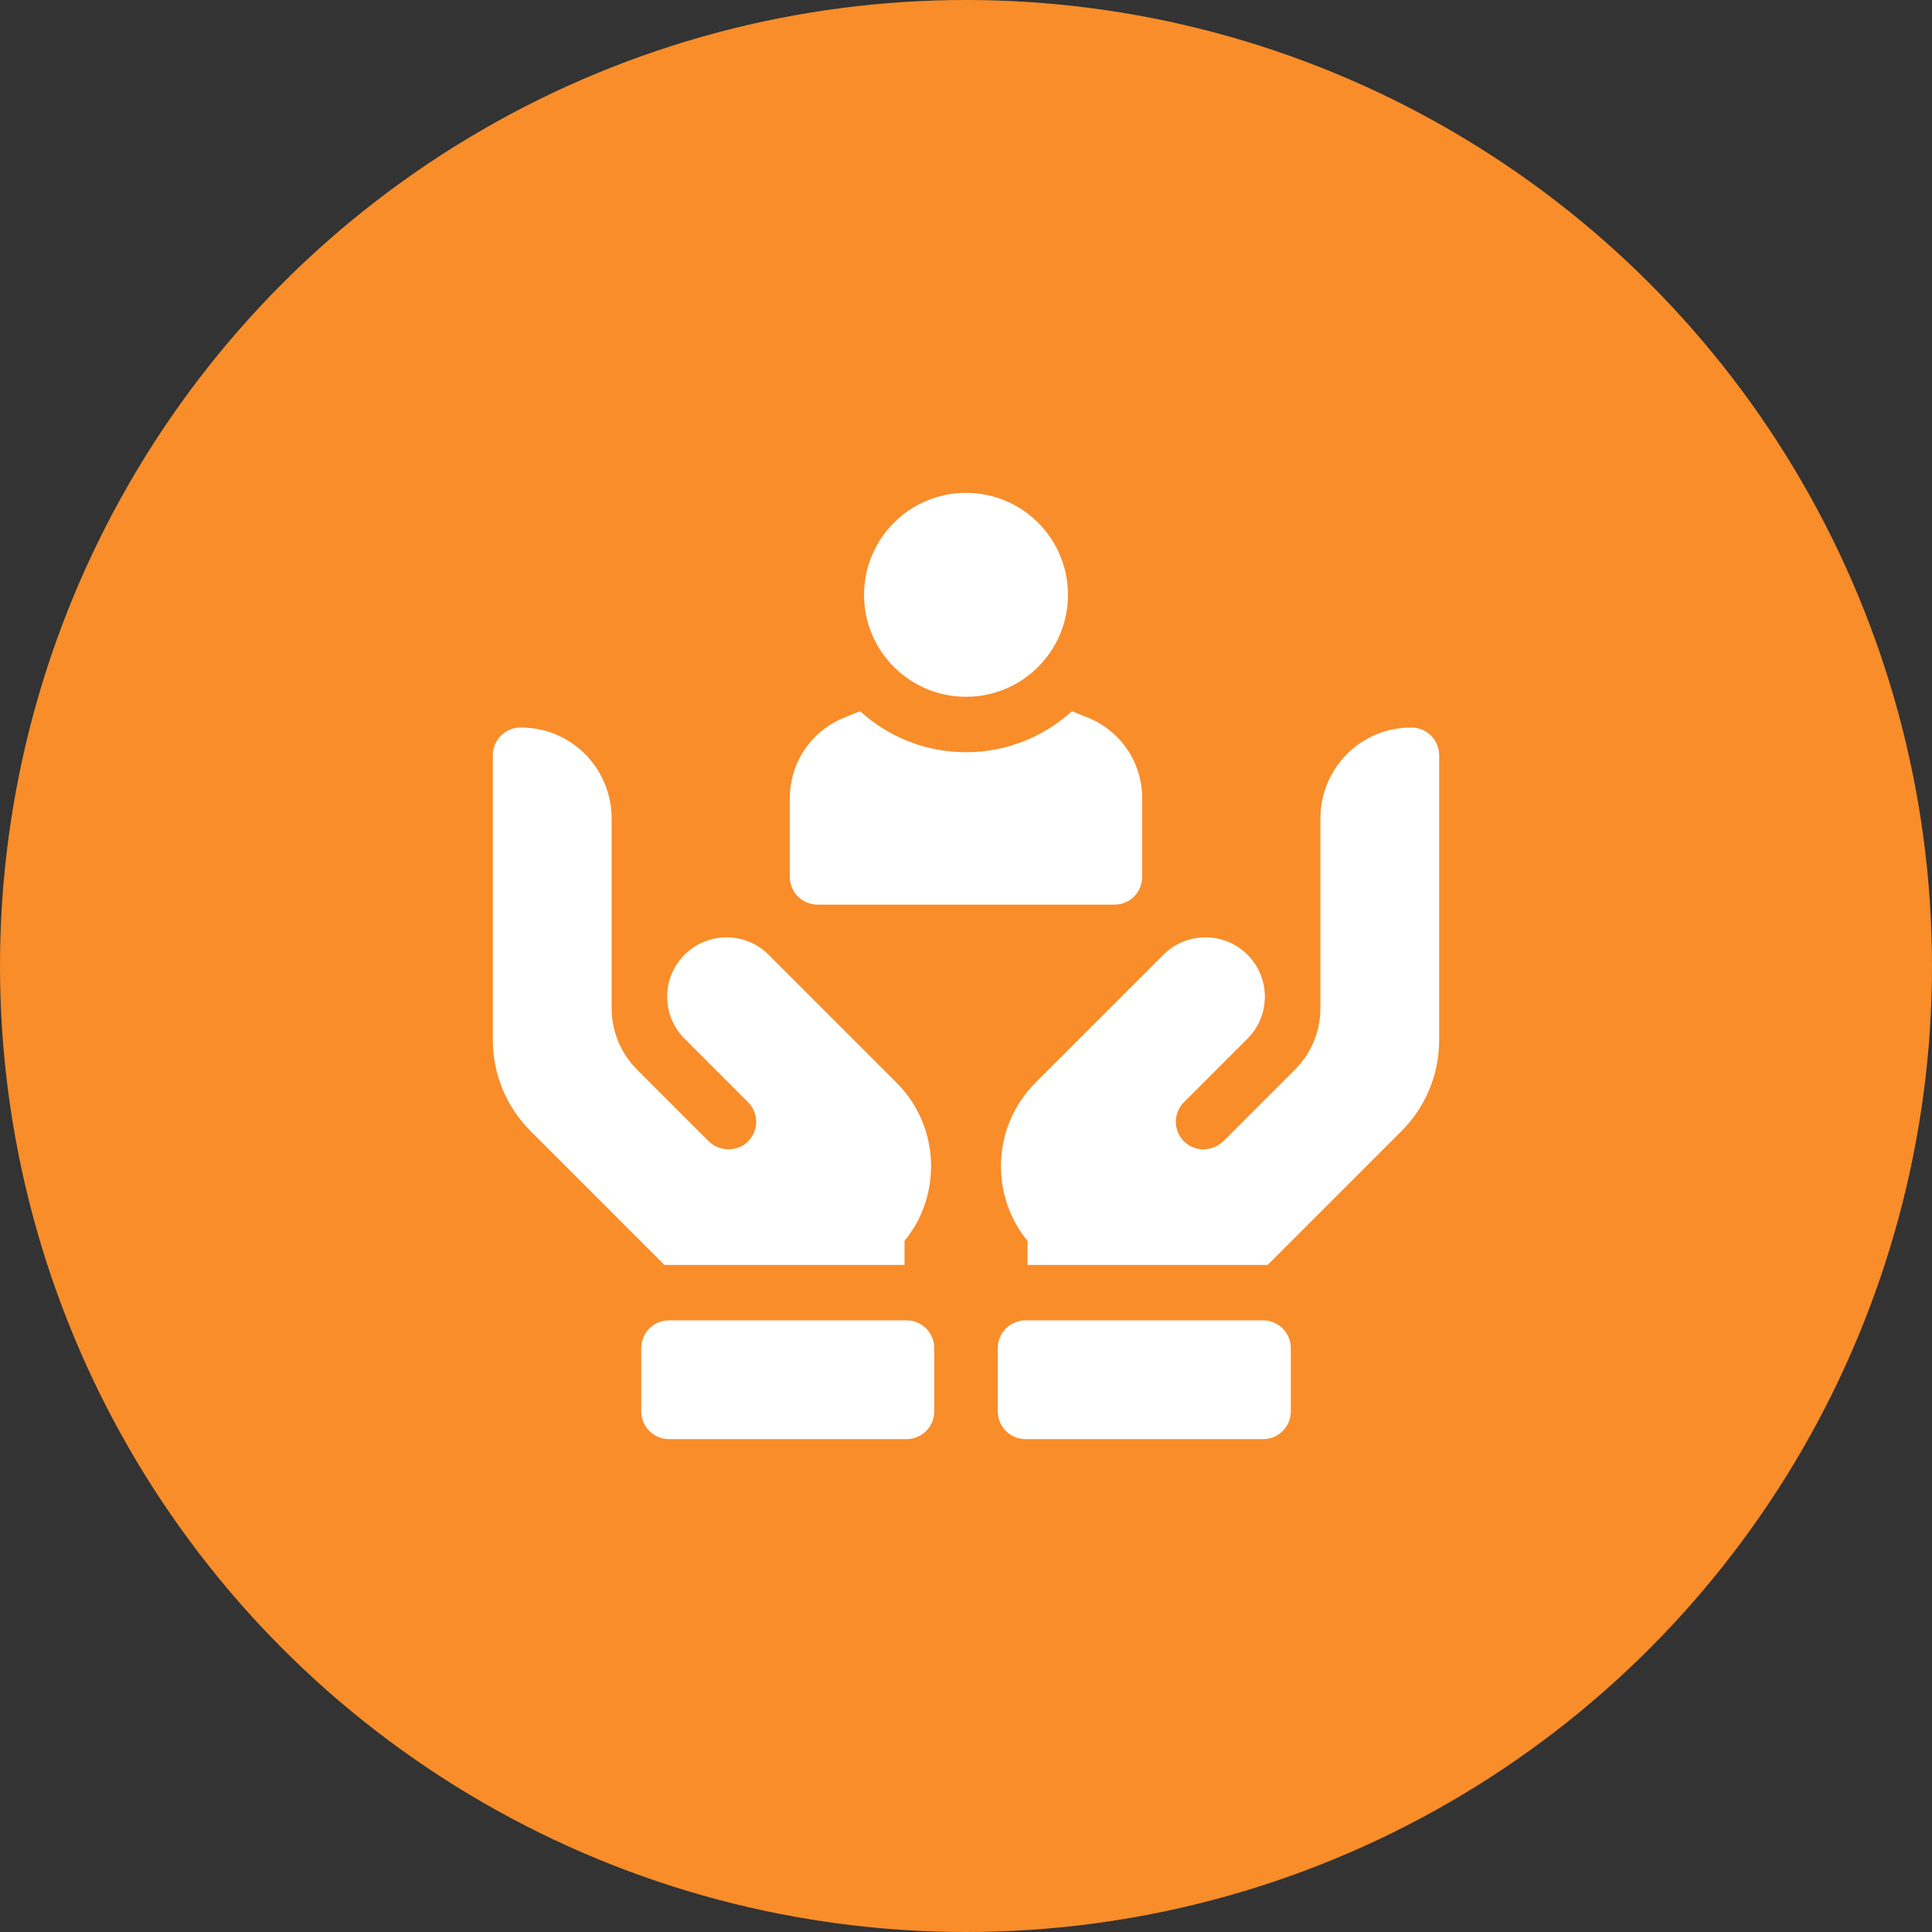
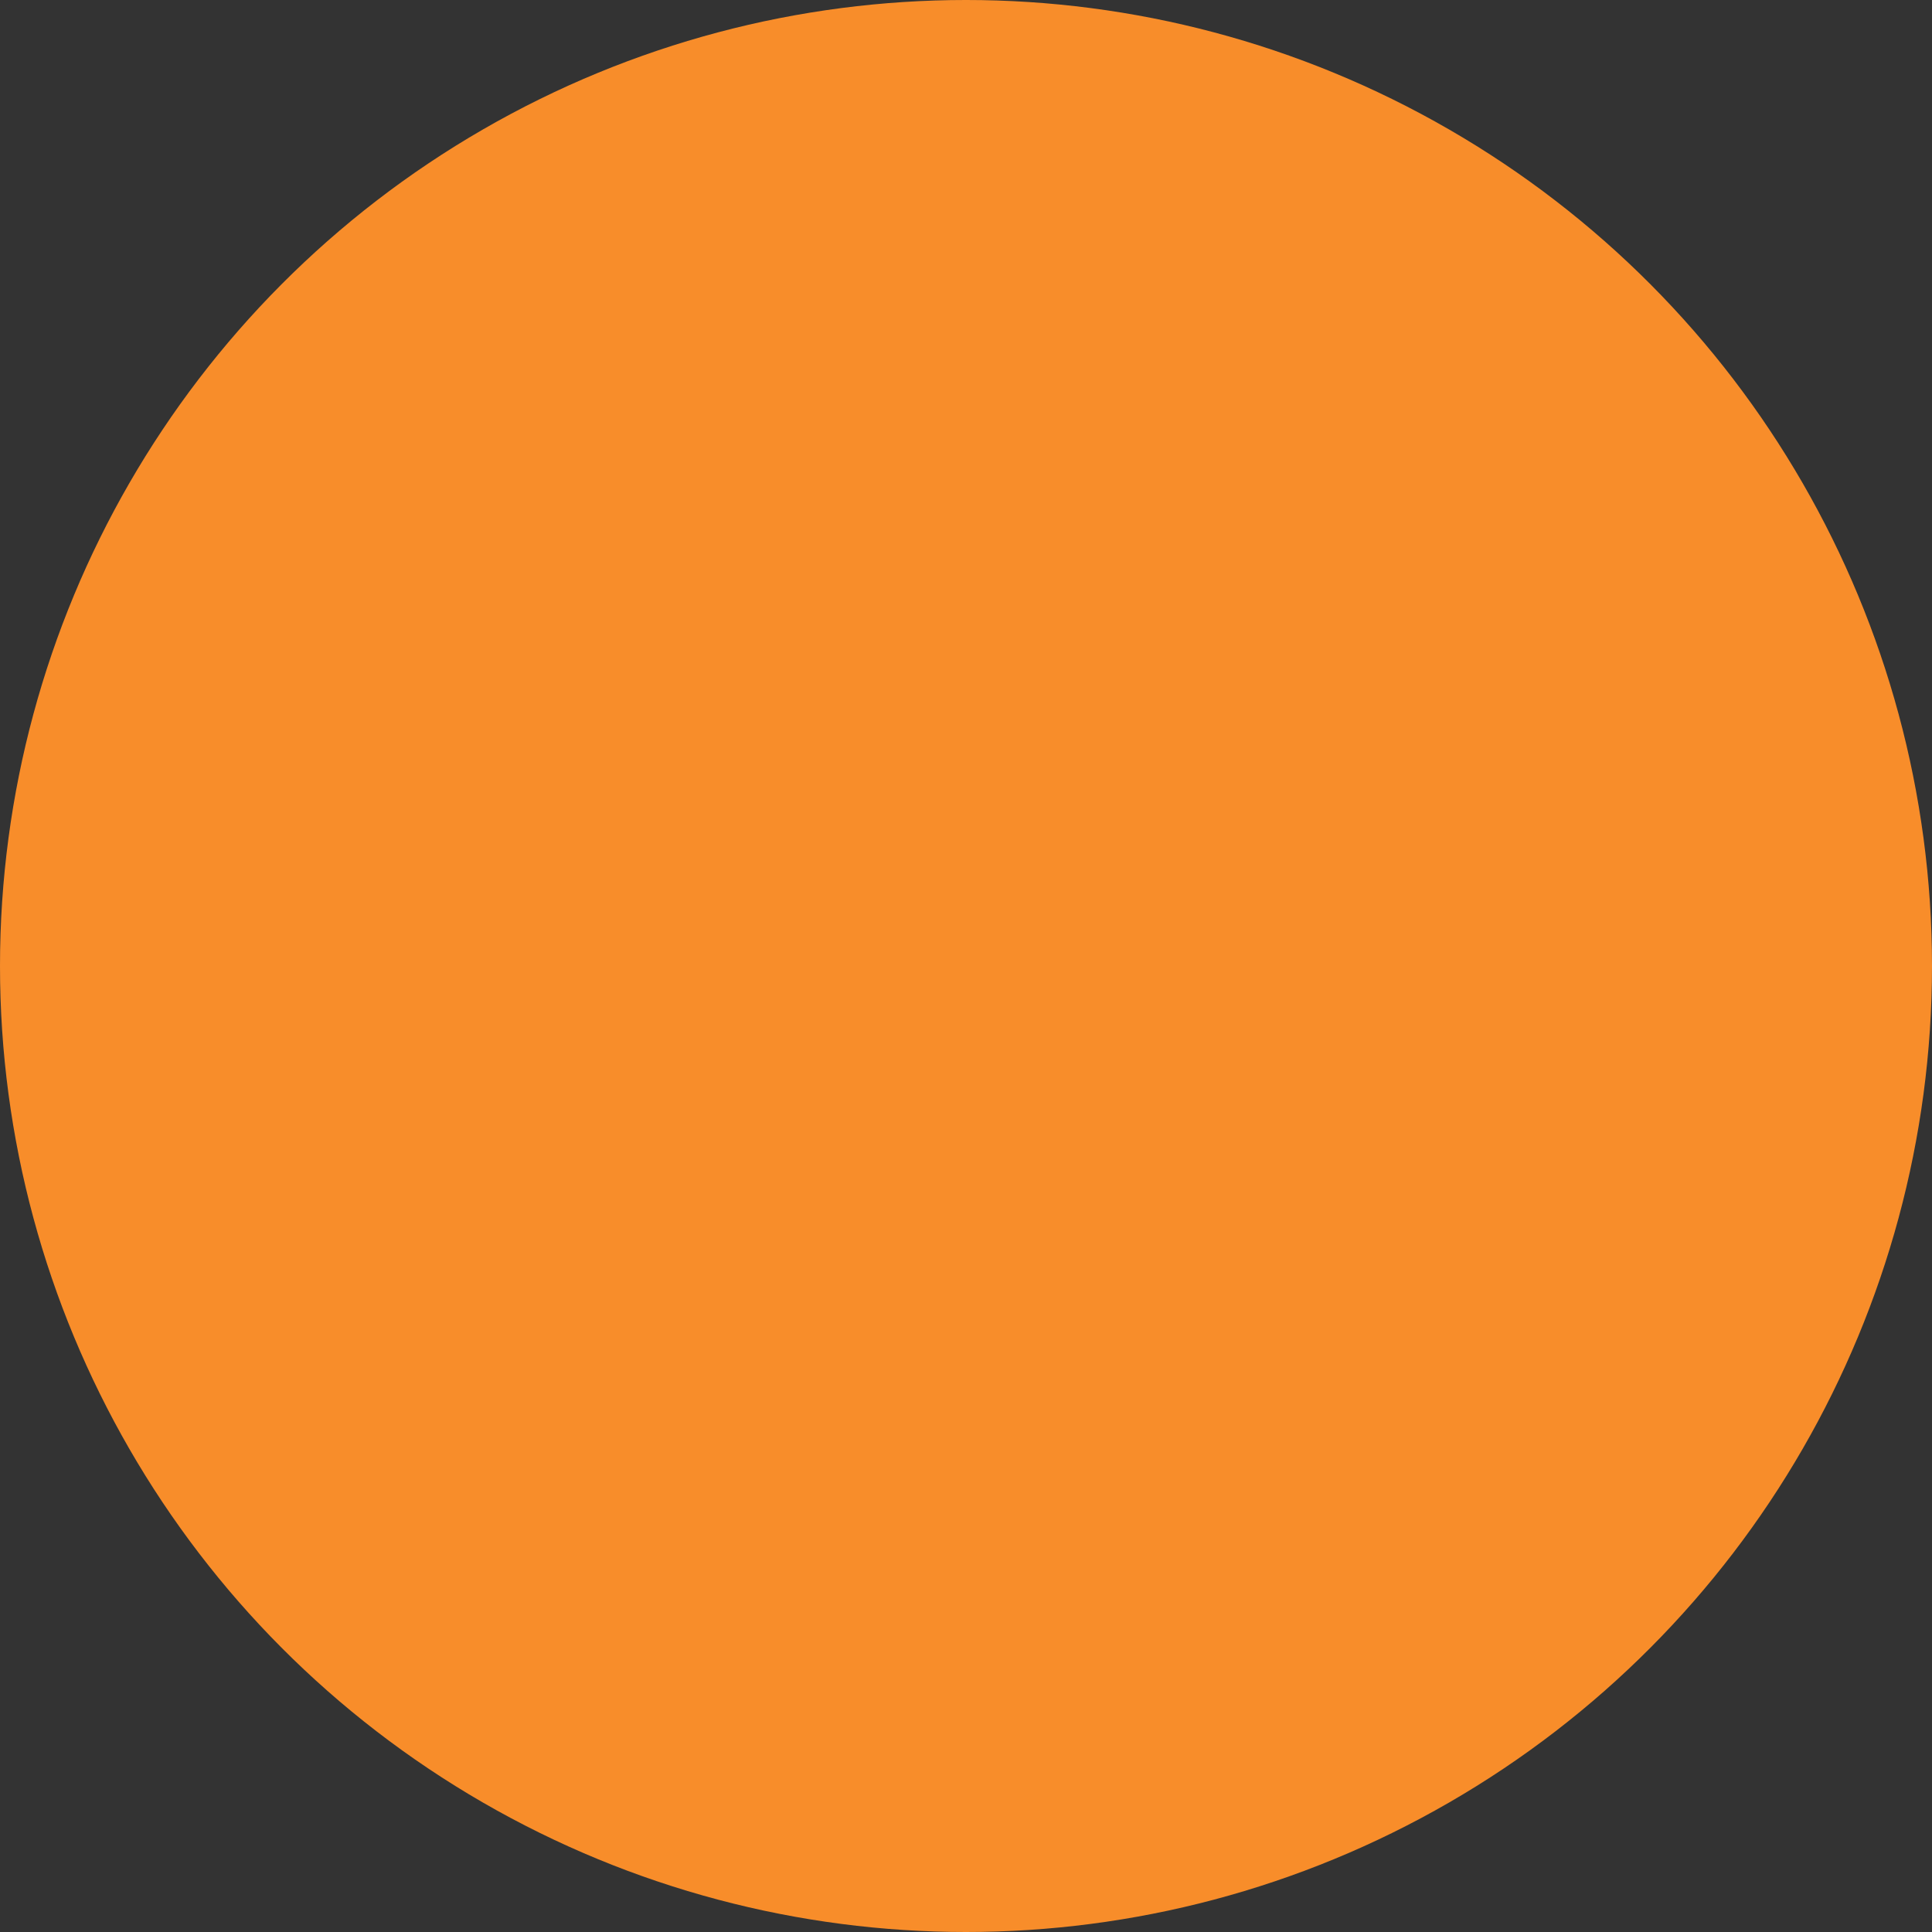
<svg xmlns="http://www.w3.org/2000/svg" width="98" height="98" viewBox="0 0 98 98" fill="none">
  <rect x="0" y="0" width="98" height="98" fill="#333333" stroke="none" />
  <circle cx="49" cy="49" r="49" fill="#F88D2A" />
  <g clip-path="url(#clip0_8131_18729)">
    <path d="M41.469 45.887H56.531C57.308 45.887 57.938 45.258 57.938 44.481V40.495C57.938 38.678 56.847 37.068 55.16 36.393L54.369 36.076C52.95 37.368 51.066 38.156 49 38.156C46.935 38.156 45.05 37.368 43.631 36.076L42.84 36.393C41.153 37.067 40.062 38.678 40.062 40.495V44.481C40.063 45.258 40.692 45.887 41.469 45.887Z" fill="white" />
    <path d="M49 35.344C51.856 35.344 54.172 33.028 54.172 30.172C54.172 27.316 51.856 25 49 25C46.144 25 43.828 27.316 43.828 30.172C43.828 33.028 46.144 35.344 49 35.344Z" fill="white" />
-     <path d="M45.882 64.162V62.943C46.754 61.876 47.228 60.552 47.228 59.156C47.228 57.553 46.603 56.046 45.47 54.912L38.984 48.427C37.808 47.251 35.901 47.251 34.724 48.427C33.548 49.603 33.548 51.511 34.724 52.687L37.944 55.907C38.509 56.472 38.493 57.399 37.895 57.943C37.335 58.453 36.463 58.404 35.927 57.868L32.319 54.259C31.485 53.426 31.026 52.317 31.025 51.136L31.025 41.517C31.025 39.043 29.057 36.907 26.416 36.903C25.606 36.902 25 37.554 25 38.31L25 52.749C25 54.498 25.681 56.143 26.918 57.379L33.701 64.162H45.882Z" fill="white" />
    <path d="M45.984 66.975H33.934C33.157 66.975 32.527 67.604 32.527 68.381V71.593C32.527 72.37 33.157 73 33.934 73H45.984C46.76 73 47.39 72.37 47.39 71.593V68.381C47.39 67.604 46.76 66.975 45.984 66.975Z" fill="white" />
-     <path d="M73.001 38.31C73.001 37.554 72.395 36.902 71.585 36.903C68.944 36.907 66.976 39.043 66.976 41.517L66.976 51.136C66.976 52.317 66.516 53.426 65.683 54.259L62.074 57.868C61.538 58.404 60.666 58.453 60.106 57.943C59.508 57.399 59.492 56.472 60.057 55.907L63.277 52.687C64.454 51.511 64.454 49.603 63.277 48.427C62.101 47.251 60.193 47.251 59.017 48.427L52.531 54.912C51.398 56.046 50.773 57.553 50.773 59.156C50.773 60.552 51.247 61.876 52.119 62.943V64.162H64.3L71.083 57.379C72.32 56.143 73.001 54.498 73.001 52.749L73.001 38.31Z" fill="white" />
-     <path d="M64.07 66.975H52.02C51.243 66.975 50.613 67.604 50.613 68.381V71.593C50.613 72.37 51.243 73 52.02 73H64.07C64.846 73 65.476 72.37 65.476 71.593V68.381C65.476 67.604 64.846 66.975 64.07 66.975Z" fill="white" />
  </g>
  <defs>
    <clipPath id="clip0_8131_18729">
-       <rect width="48" height="48" fill="white" transform="translate(25 25)" />
-     </clipPath>
+       </clipPath>
  </defs>
</svg>